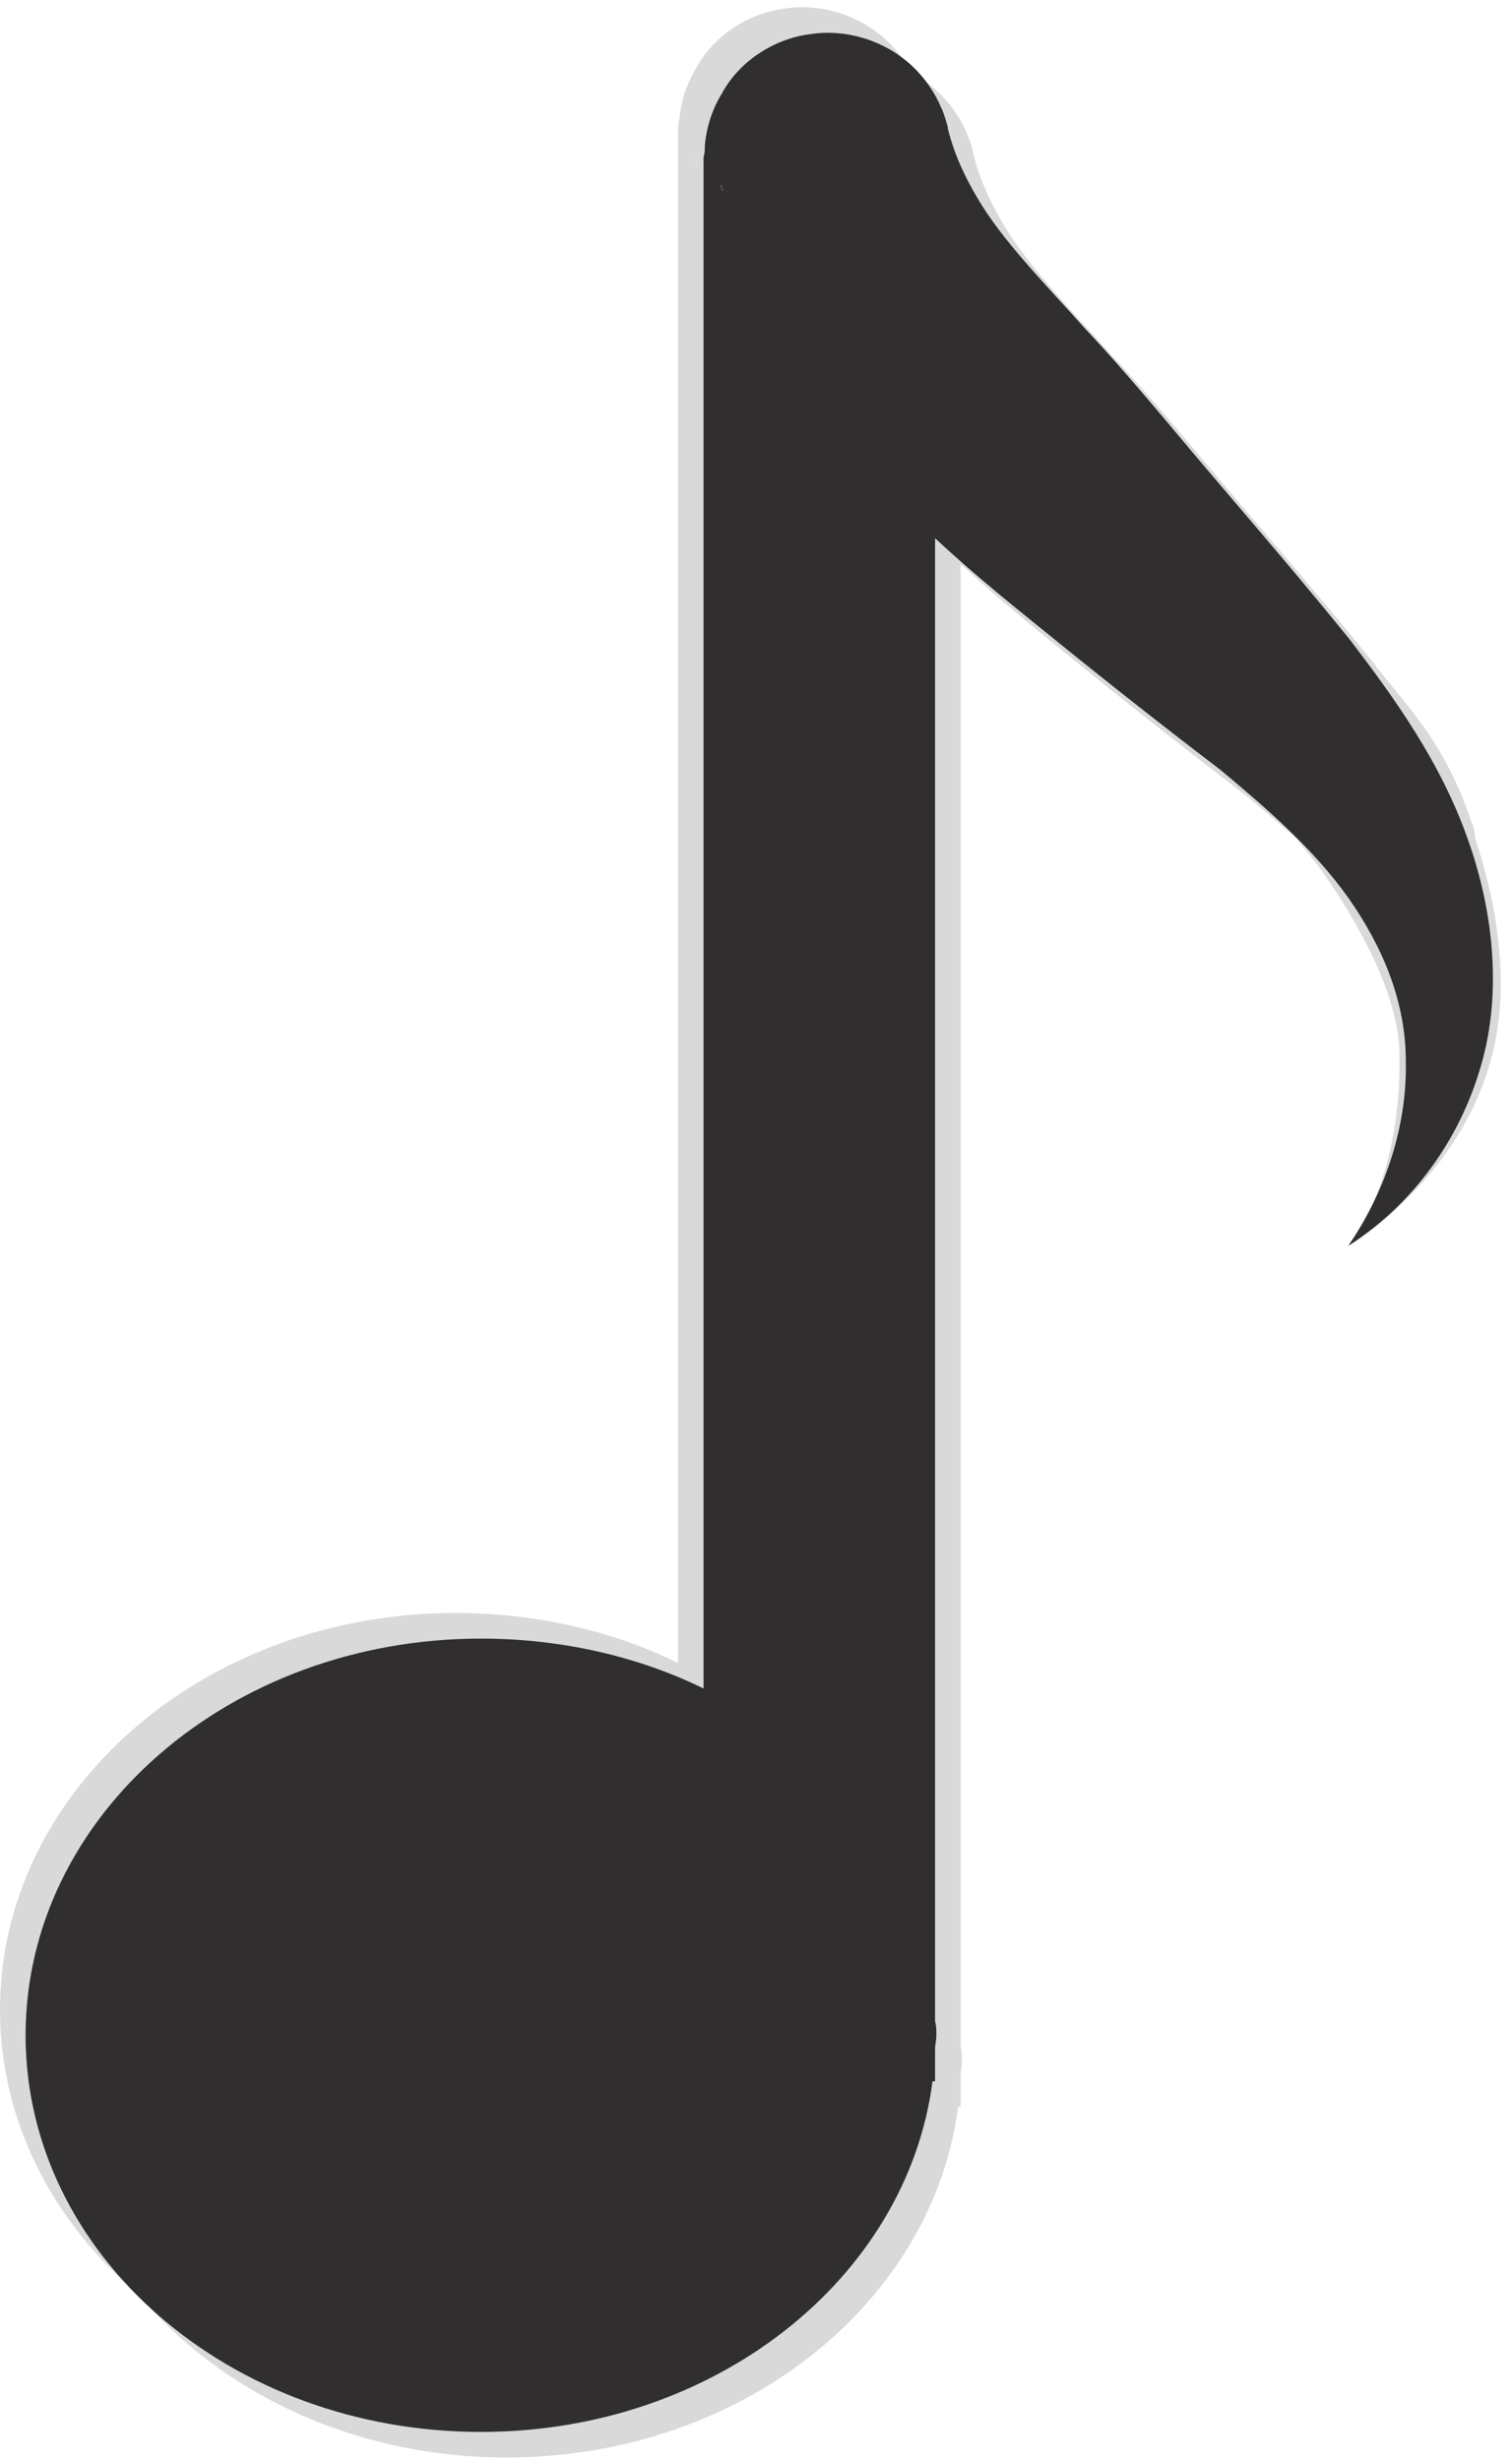
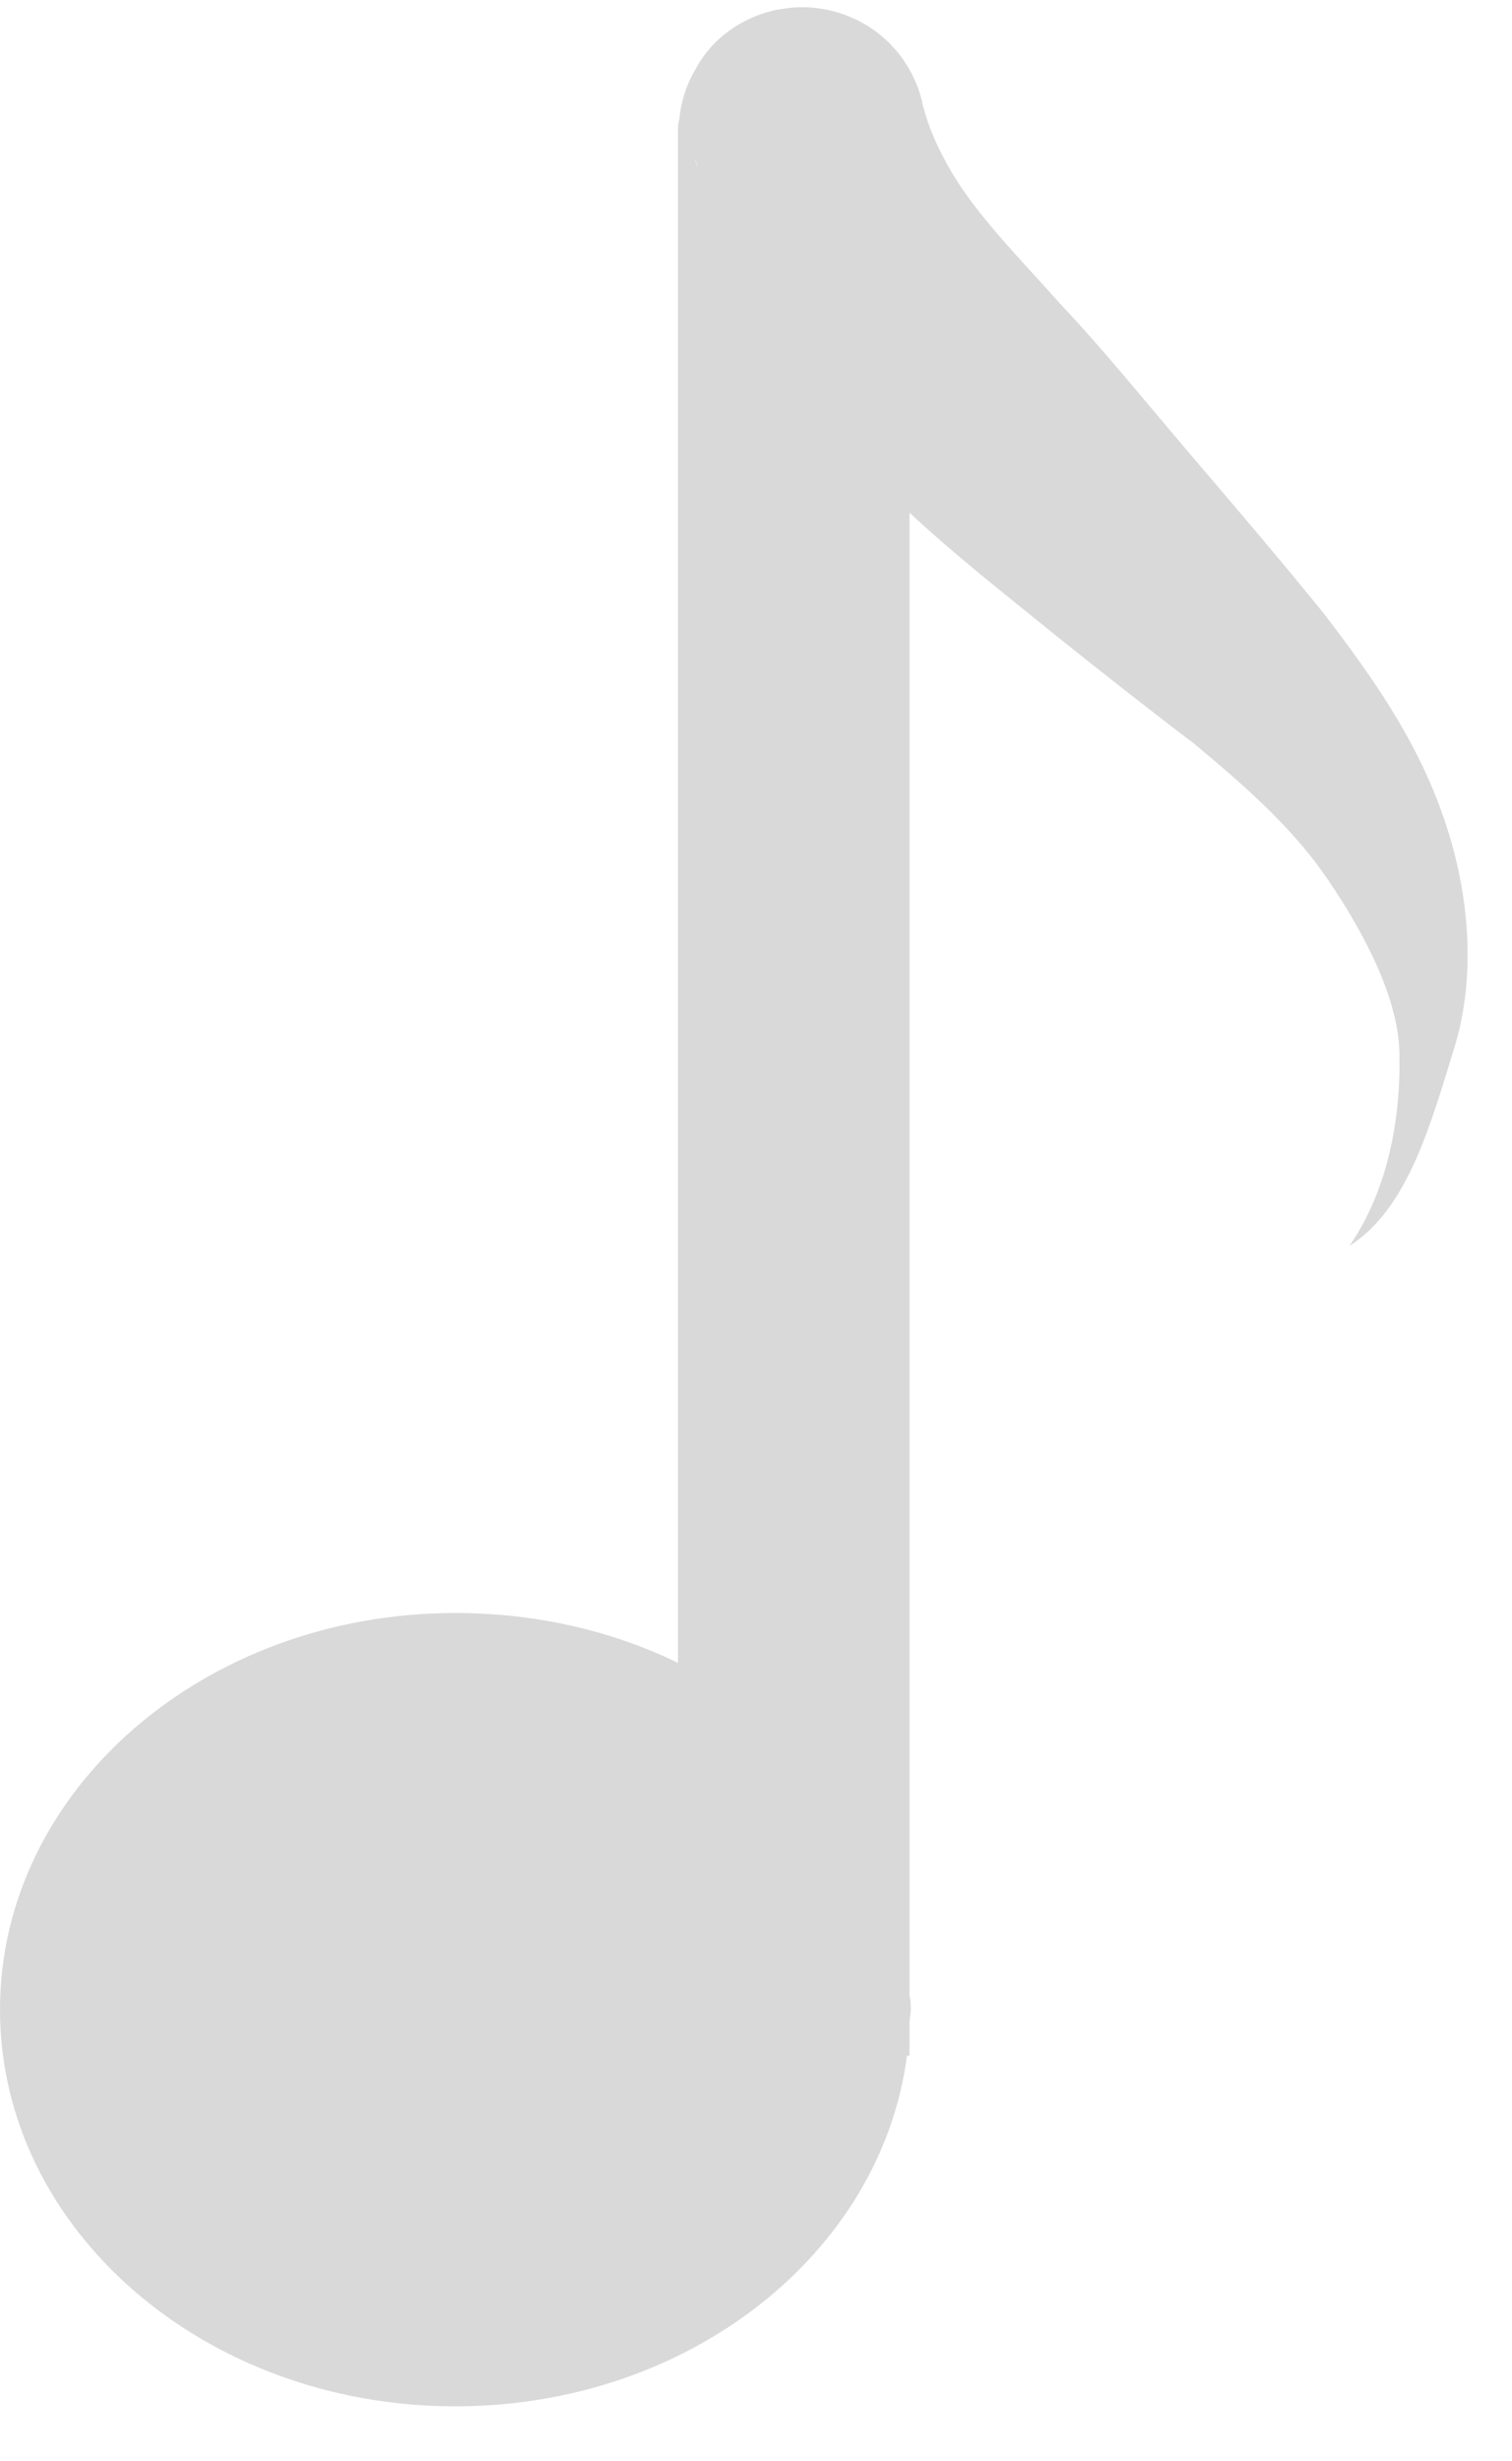
<svg xmlns="http://www.w3.org/2000/svg" fill="#302e2e" height="192" preserveAspectRatio="xMidYMid meet" version="1" viewBox="0.0 -0.4 118.2 191.8" width="118" zoomAndPan="magnify">
  <g>
    <g id="change1_1">
      <path d="M112.7,62.8c-2.1-5.9-5.6-10.8-9.2-15.5c-3.4-4.2-6.9-8.3-10.4-12.4c-3.5-4.1-6.8-8.2-10.2-11.8 c-3.3-3.7-6.5-6.9-8.5-10.3c-1-1.7-1.8-3.4-2.3-5.4l0-0.1l-0.2-0.7c-0.1-0.3-0.2-0.6-0.3-0.8c-0.5-1.2-1.3-2.4-2.4-3.4 c-2.2-2-5.2-2.8-7.8-2.4c-2.6,0.3-5.5,1.9-7,4.7c-0.8,1.3-1.2,2.8-1.3,4C53,9,53,9.3,53,9.6l0,0.1l0,0.1l0,2l0,4l0,16l0,97.5 c-5.1-2.5-11.1-3.9-17.4-3.9c-19.7,0-35.6,13.9-35.6,31c0,17.1,15.9,31,35.6,31c18.3,0,33.3-12,35.3-27.4h0.2l0-2.5 c0-0.4,0.1-0.7,0.1-1.1c0-0.4,0-0.7-0.1-1.1l0-115.9c3.2,3,6.5,5.6,9.7,8.2c4.2,3.4,8.4,6.7,12.6,9.9c3.6,3,7.3,6.2,10,10 c2.6,3.7,6,9.5,6,14.3c0.1,4.7-0.8,10.4-3.9,14.9c4.6-2.9,6.4-9.7,8.2-15.5C115.5,75.3,114.8,68.6,112.7,62.8z M54.4,11.9 c0,0.1,0.1,0.3,0.1,0.4c0,0,0,0,0,0c-0.1-0.2-0.2-0.7-0.2-0.6L54.4,11.9z M71.2,9.8L71.2,9.8C71.2,9.7,71.2,9.6,71.2,9.8 C71.2,9.8,71.2,9.8,71.2,9.8z" fill="#d9d9d9" />
    </g>
    <g id="change2_1">
-       <path d="M115,63.5c-0.7-2.1-1.6-4.1-2.8-6c-1.3-2.1-2.9-3.9-4.4-5.8c-0.1-0.1-0.2-0.2-0.3-0.4 c-3.4-4.2-6.9-8.3-10.4-12.4c-3.5-4.1-6.8-8.2-10.2-11.8c-3.3-3.7-6.5-6.9-8.5-10.3c-1-1.7-1.8-3.4-2.3-5.4l0-0.1l-0.2-0.7 c-0.1-0.3-0.2-0.6-0.3-0.8c-0.5-1.2-1.3-2.4-2.4-3.4c-2.2-2-5.2-2.8-7.8-2.4c-2.6,0.3-5.5,1.9-7,4.7c-0.8,1.3-1.2,2.8-1.3,4 c0,0.3,0,0.6-0.1,0.9l0,0.1l0,0.1l0,2l0,4l0,16l0,97.5c-5.1-2.5-11.1-3.9-17.4-3.9c-19.7,0-35.6,13.9-35.6,31 c0,17.1,15.9,31,35.6,31c18.3,0,33.3-12,35.3-27.4h0.2l0-2.5c0-0.4,0.1-0.7,0.1-1.1c0-0.4,0-0.7-0.1-1.1l0-115.9 c3.2,3,6.5,5.6,9.7,8.2c4.2,3.4,8.4,6.7,12.6,9.9c3.6,3,7.3,6.2,10,10c2.6,3.7,4.5,8,4.5,12.8c0.1,4.7-3.4,7.9-6.5,12.4 c4.6-2.9,9.1-7.9,10.9-13.7c1.9-5.8,0.9-12.5-1-18.2C115.3,64.3,115.2,63.9,115,63.5z M58.4,15.9c0,0.1,0.1,0.3,0.1,0.4 c0,0,0,0,0,0c-0.1-0.2-0.2-0.7-0.2-0.6L58.4,15.9z M75.2,13.8L75.2,13.8C75.2,13.7,75.2,13.6,75.2,13.8 C75.2,13.8,75.2,13.8,75.2,13.8z" fill="#d9d9d9" />
-     </g>
+       </g>
    <g id="change3_1">
-       <path d="M114.7,64.8c-2.1-5.9-5.6-10.8-9.2-15.5c-3.4-4.2-6.9-8.3-10.4-12.4c-3.5-4.1-6.8-8.2-10.2-11.8c-3.3-3.7-6.5-6.9-8.5-10.3 c-1-1.7-1.8-3.4-2.3-5.4l0-0.1l-0.2-0.7c-0.1-0.3-0.2-0.6-0.3-0.8c-0.5-1.2-1.3-2.4-2.4-3.4c-2.2-2-5.2-2.8-7.8-2.4 c-2.6,0.3-5.5,1.9-7,4.7c-0.8,1.3-1.2,2.8-1.3,4c0,0.3,0,0.6-0.1,0.9l0,0.1l0,0.1l0,2l0,4l0,16l0,97.5c-5.1-2.5-11.1-3.9-17.4-3.9 c-19.7,0-35.6,13.9-35.6,31c0,17.1,15.9,31,35.6,31c18.3,0,33.3-12,35.3-27.4h0.2l0-2.5c0-0.4,0.1-0.7,0.1-1.1c0-0.4,0-0.7-0.1-1.1 l0-115.9c3.2,3,6.5,5.6,9.7,8.2c4.2,3.4,8.4,6.7,12.6,9.9c3.6,3,7.3,6.2,10,10c2.6,3.7,4.5,8,4.5,12.8c0.1,4.7-1.4,9.9-4.5,14.4 c4.6-2.9,8.4-7.7,10.2-13.5C117.5,77.3,116.8,70.6,114.7,64.8z M56.4,13.9c0,0.1,0.1,0.3,0.1,0.4c0,0,0,0,0,0 c-0.1-0.2-0.2-0.7-0.2-0.6L56.4,13.9z M73.2,11.8L73.2,11.8C73.2,11.7,73.2,11.6,73.2,11.8C73.2,11.8,73.2,11.8,73.2,11.8z" />
-     </g>
+       </g>
  </g>
</svg>